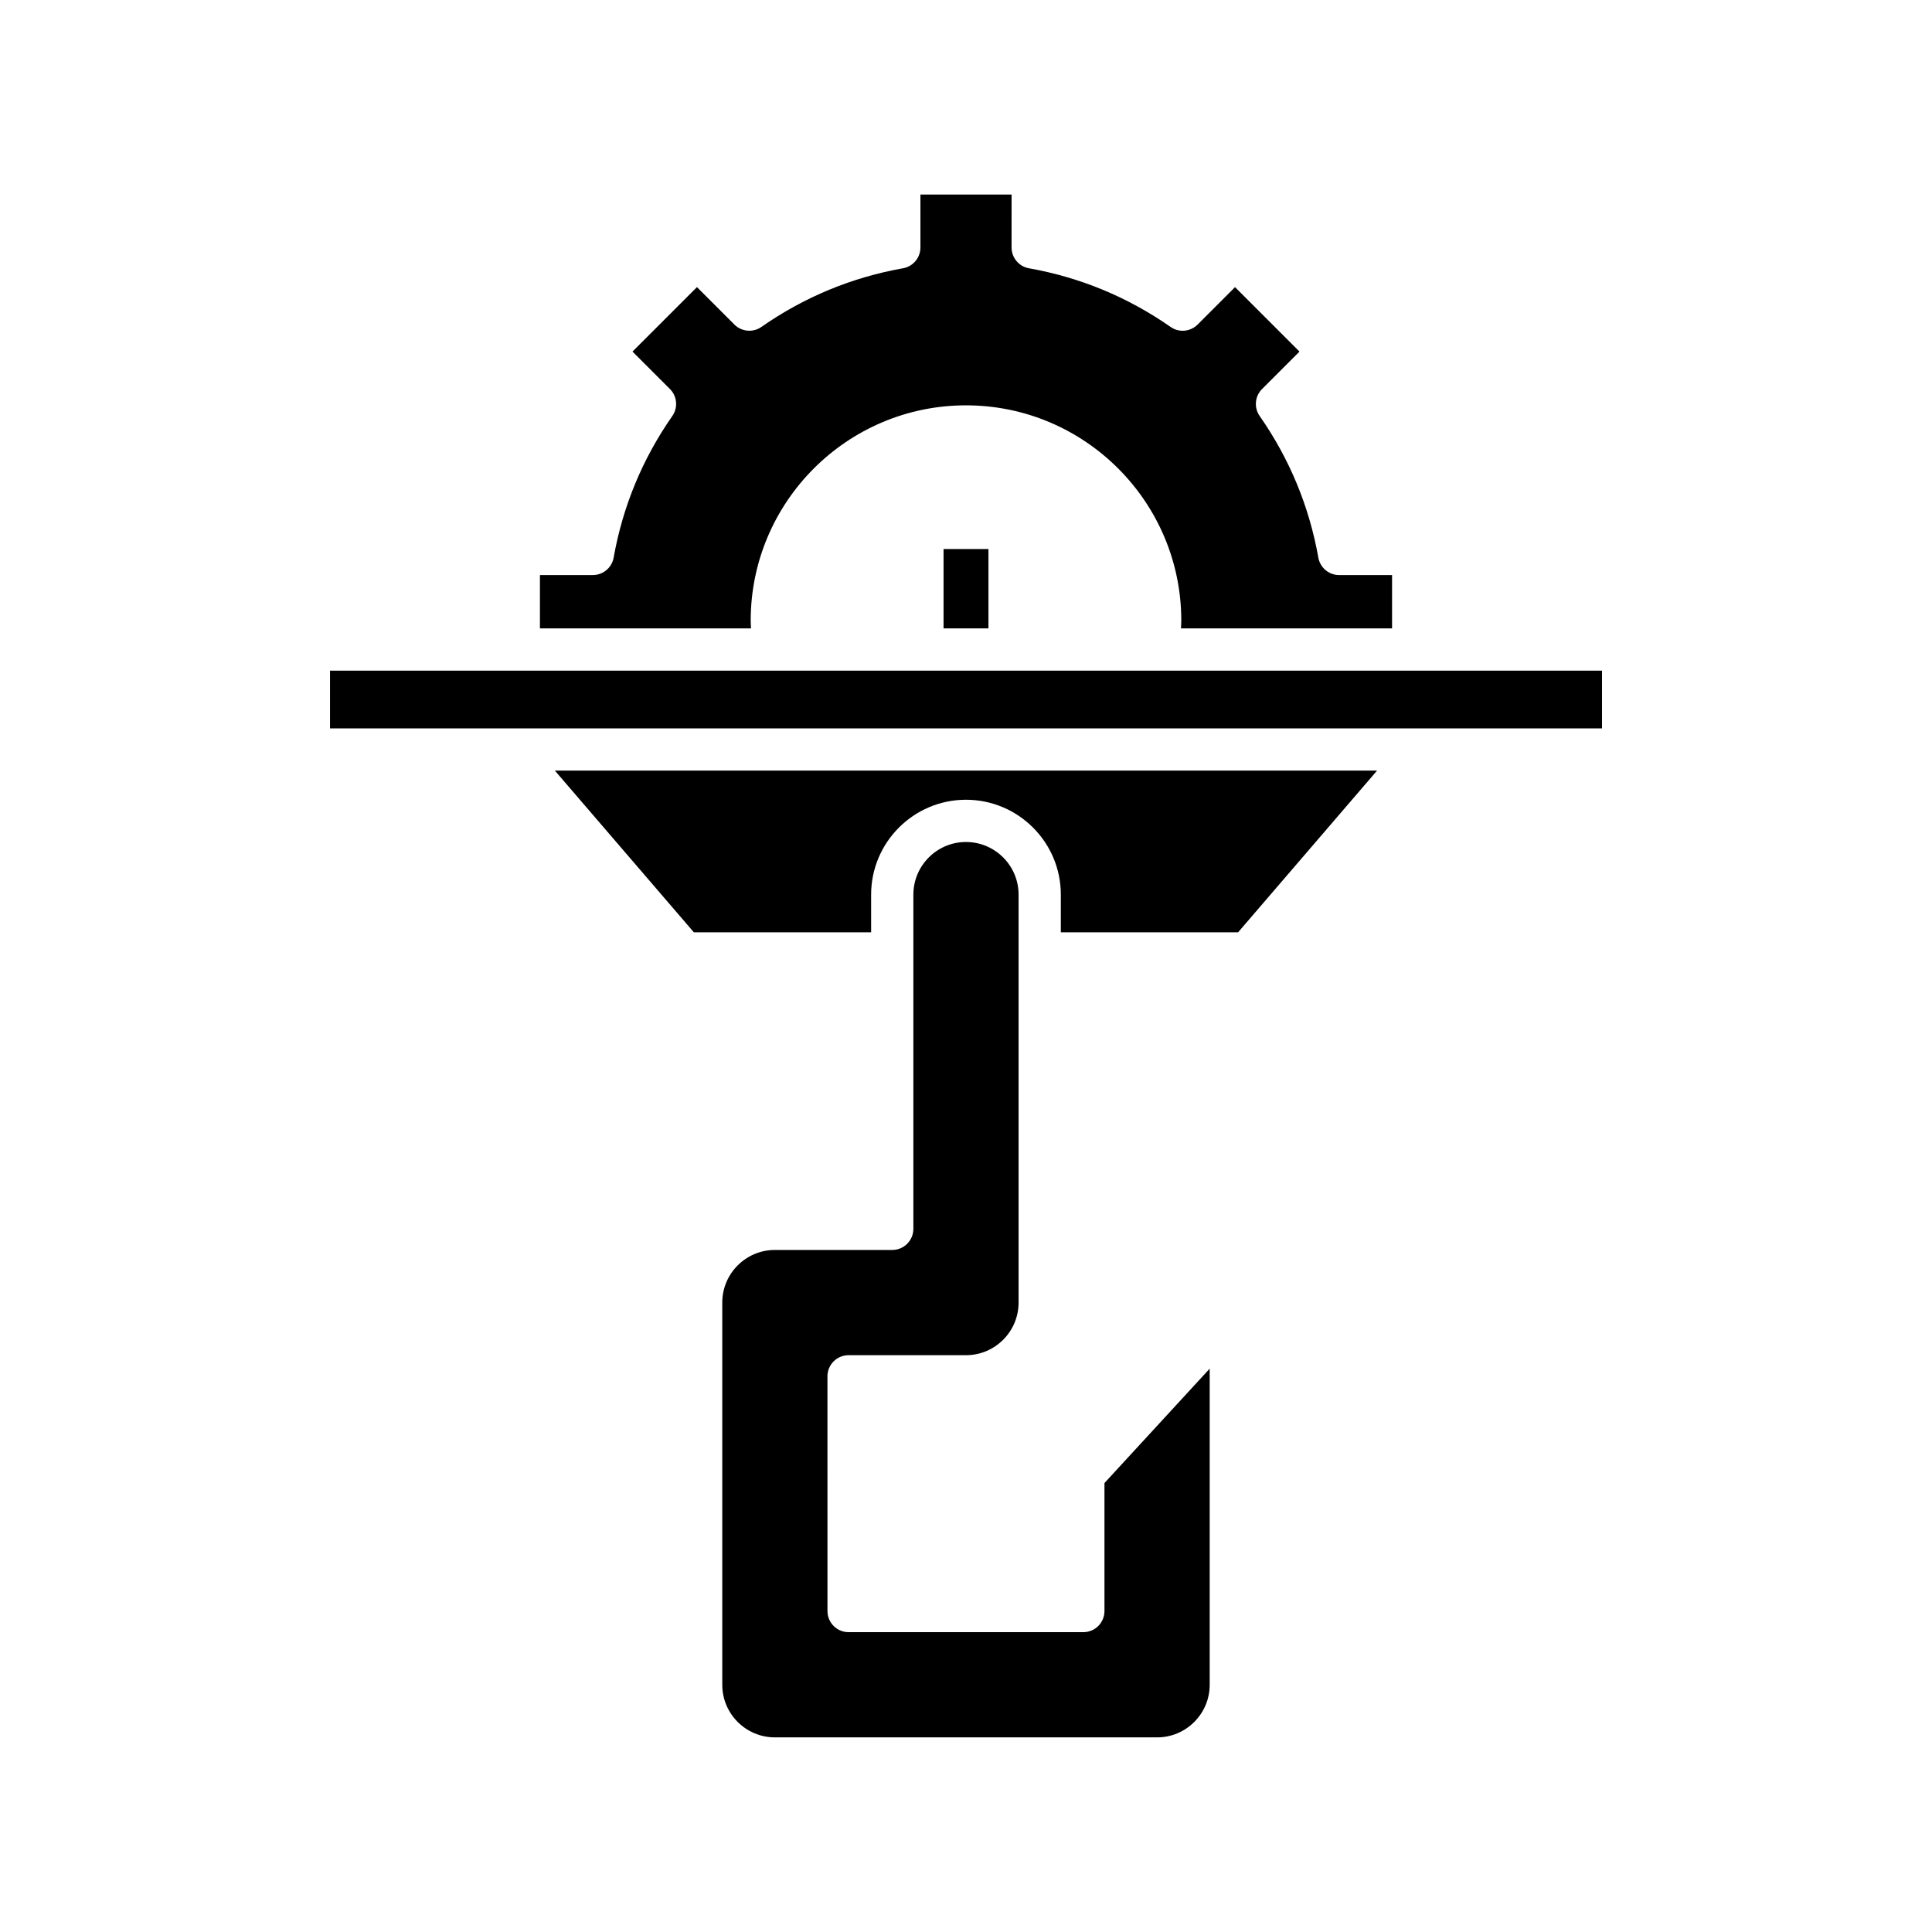
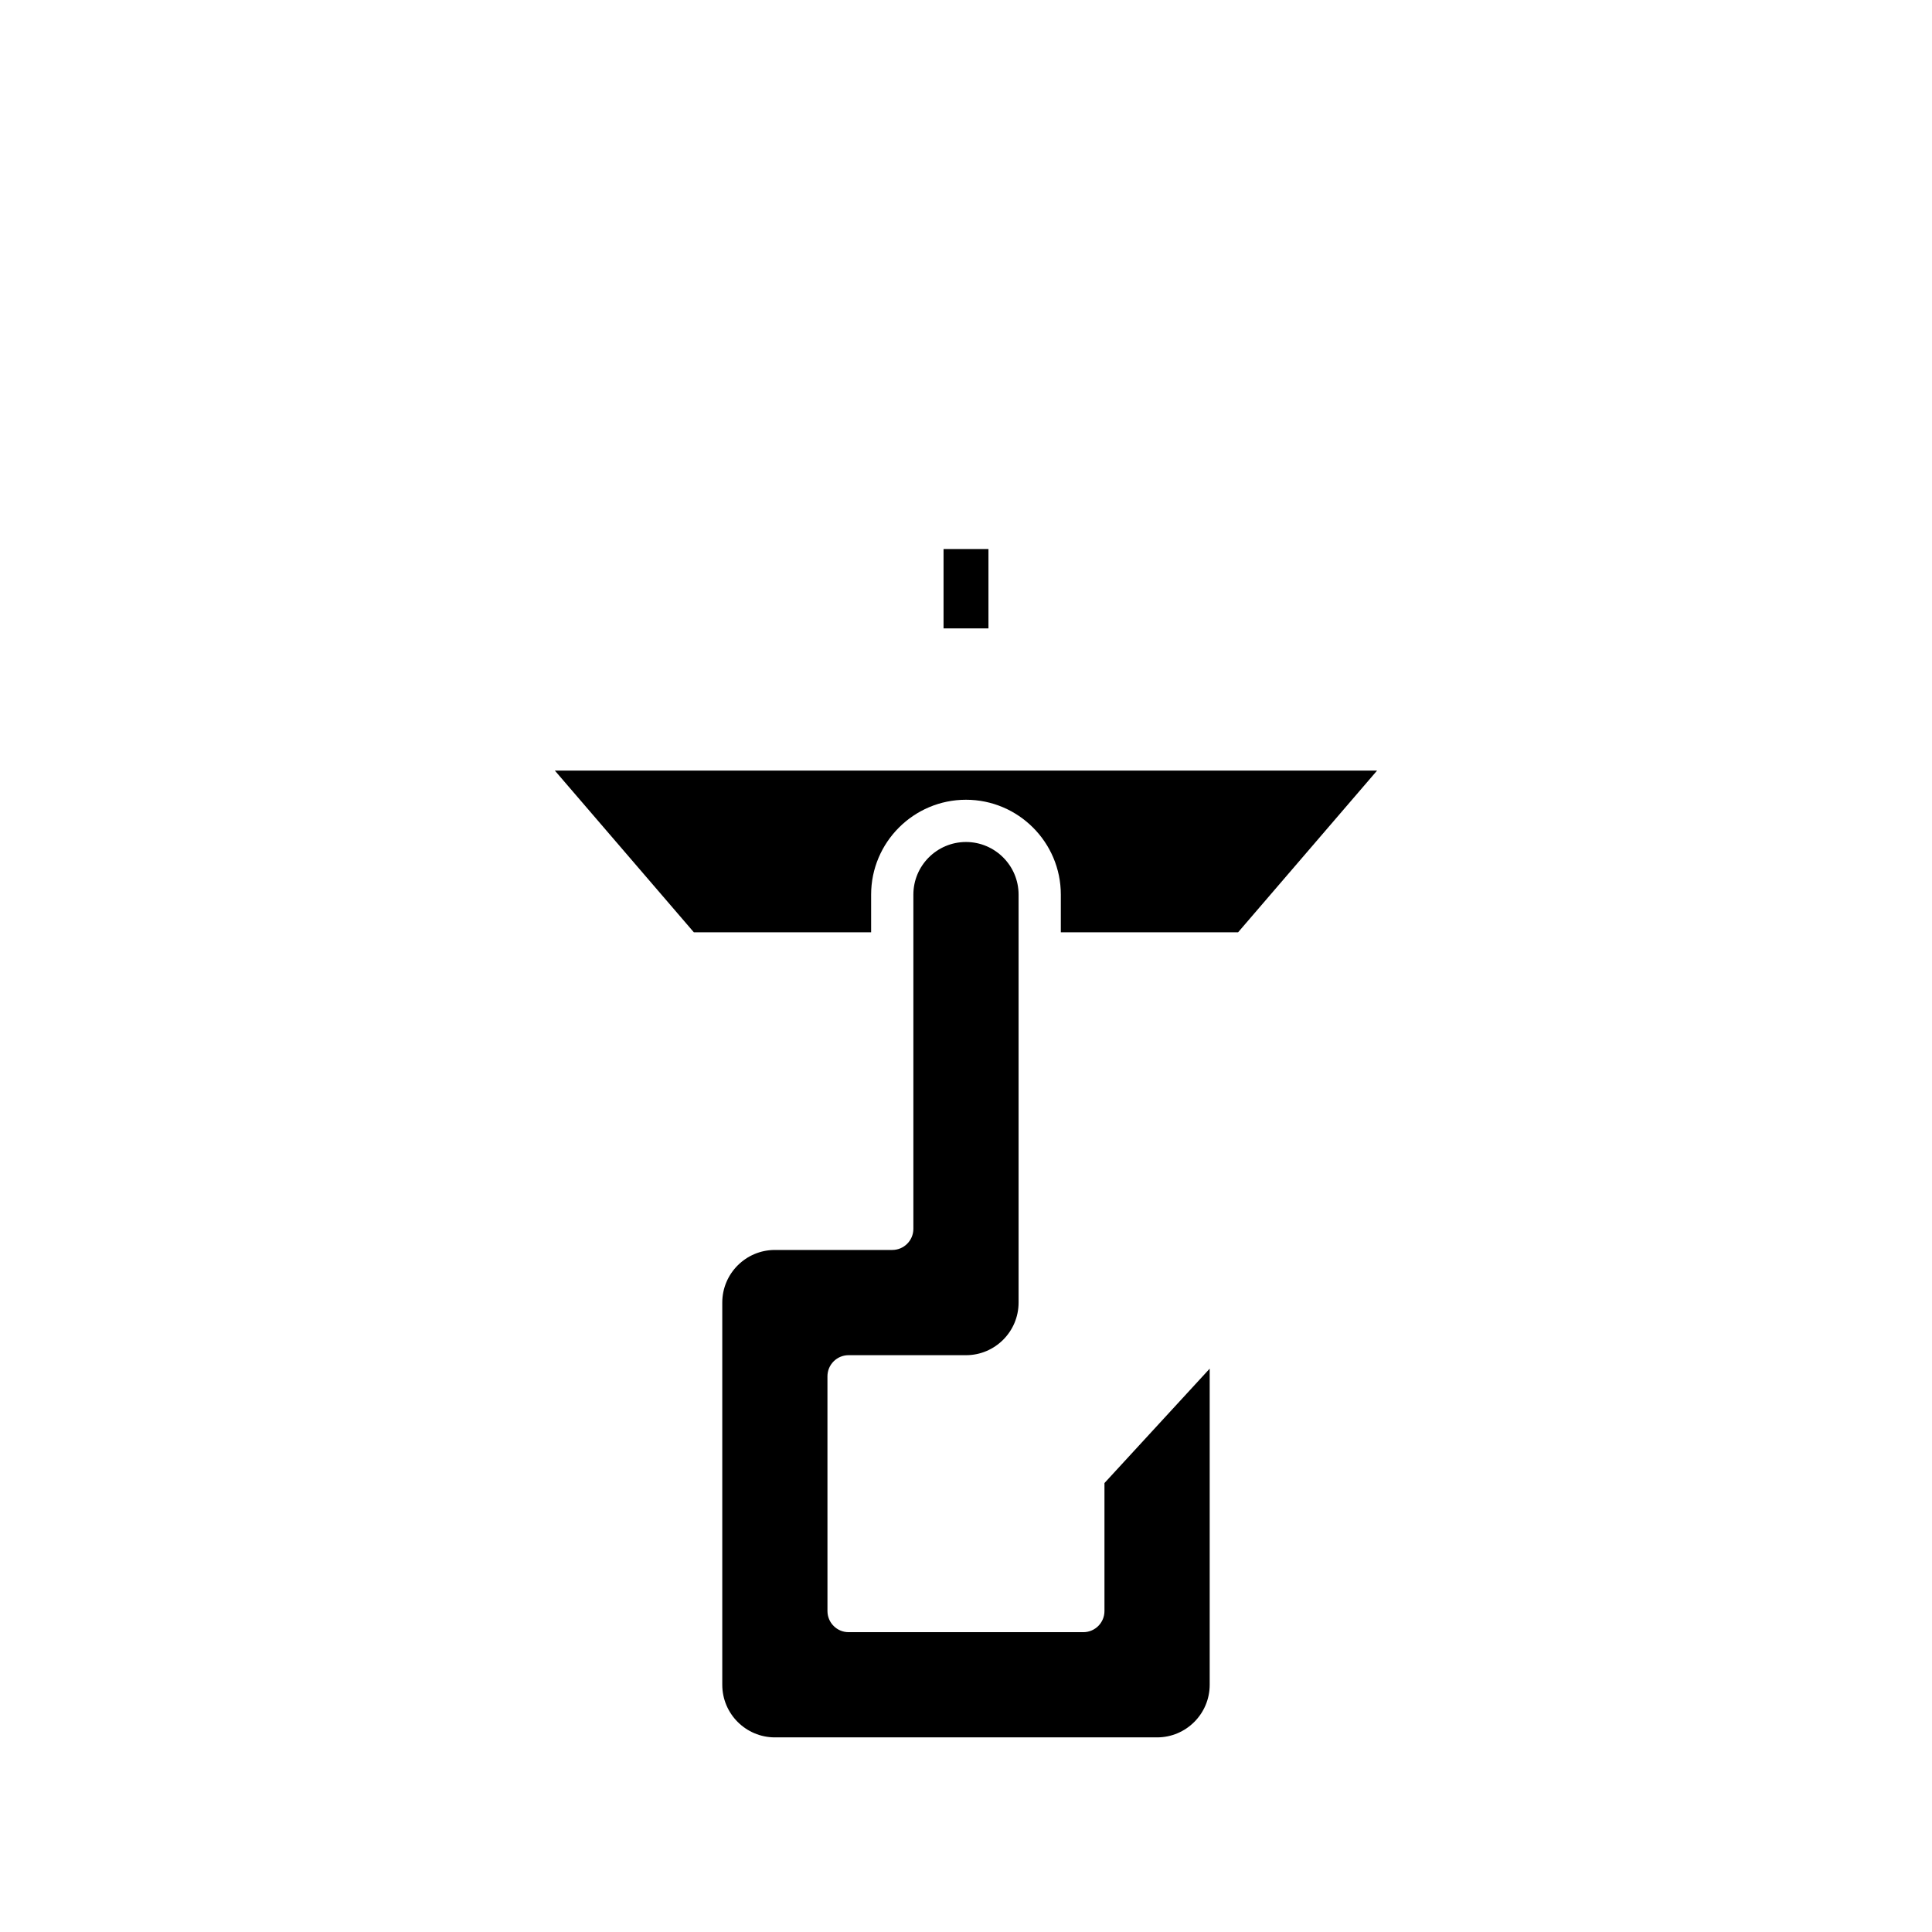
<svg xmlns="http://www.w3.org/2000/svg" fill="#000000" width="800px" height="800px" version="1.1" viewBox="144 144 512 512">
  <g>
    <path d="m368.89 503.14h31.105c7.688 0 13.941-6.254 13.941-13.941v-108.12c0-7.688-6.254-13.941-13.941-13.941s-13.941 6.254-13.941 13.941v88.574c0 3.09-2.508 5.598-5.598 5.598h-31.105c-7.688 0-13.941 6.254-13.941 13.941v101.29c0 7.688 6.254 13.941 13.941 13.941h101.29c7.688 0 13.941-6.254 13.941-13.941v-83.777l-27.887 30.316v33.922c0 3.09-2.508 5.598-5.598 5.598h-62.211c-3.09 0-5.598-2.508-5.598-5.598l-0.004-62.207c0-3.094 2.508-5.598 5.602-5.598z" />
    <path d="m327.88 391.07h46.977v-9.988c0-13.859 11.277-25.141 25.137-25.141s25.137 11.277 25.137 25.141v9.988h46.977l36.828-42.852h-217.89z" />
-     <path d="m512.91 310.53v-14.133h-14.023c-2.715 0-5.039-1.945-5.512-4.621-2.414-13.578-7.644-26.203-15.547-37.523-1.555-2.223-1.289-5.242 0.633-7.16l9.918-9.918-17.082-17.082-9.918 9.918c-1.918 1.918-4.938 2.188-7.16 0.633-11.324-7.902-23.945-13.133-37.523-15.543-2.672-0.473-4.621-2.797-4.621-5.512l0.004-14.027h-24.156v14.023c0 2.715-1.945 5.039-4.621 5.512-13.578 2.41-26.199 7.641-37.523 15.543-2.223 1.559-5.246 1.281-7.16-0.633l-9.918-9.918-17.082 17.082 9.918 9.918c1.918 1.918 2.188 4.938 0.633 7.16-7.902 11.324-13.133 23.949-15.547 37.523-0.473 2.672-2.797 4.621-5.512 4.621l-14.023 0.004v14.133h55.941c-0.031-0.684-0.086-1.395-0.086-2.055 0-31.461 25.594-57.055 57.055-57.055 31.461 0 57.055 25.594 57.055 57.055 0 0.66-0.059 1.371-0.086 2.055z" />
    <path d="m394.05 289.5h11.902v21.031h-11.902z" />
-     <path d="m231.46 321.73h337.09v15.301h-337.09z" />
  </g>
</svg>